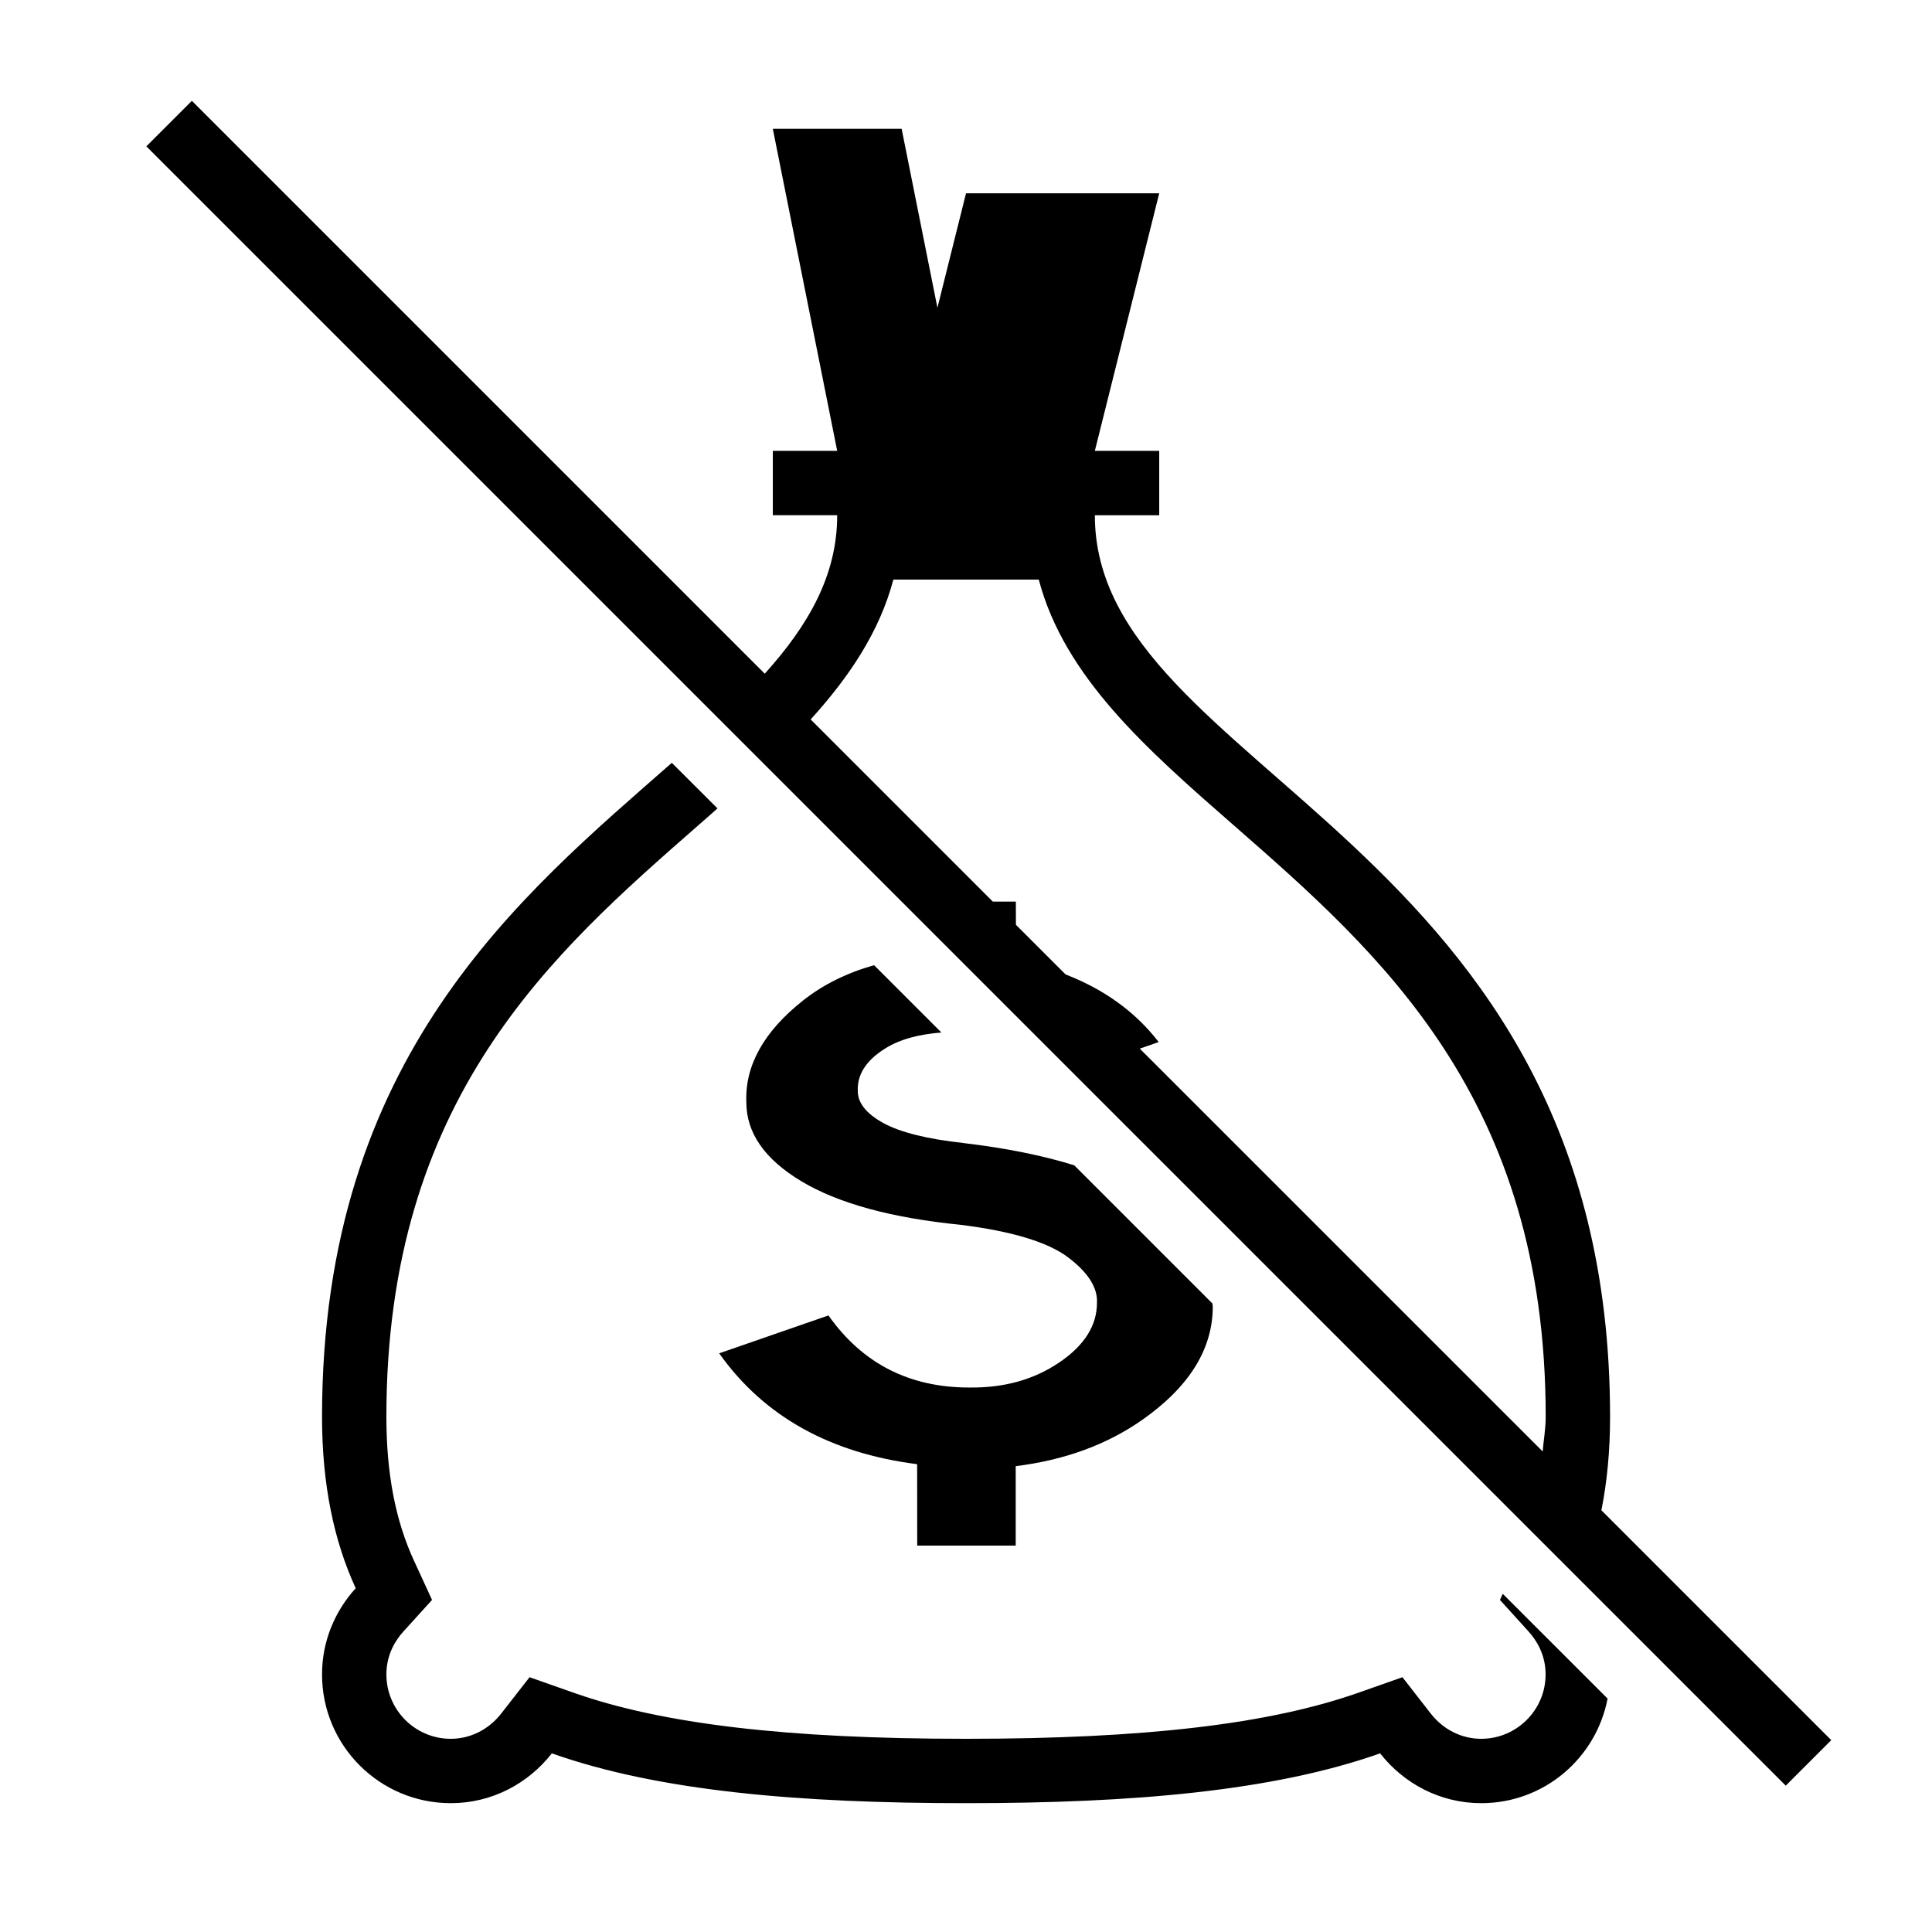
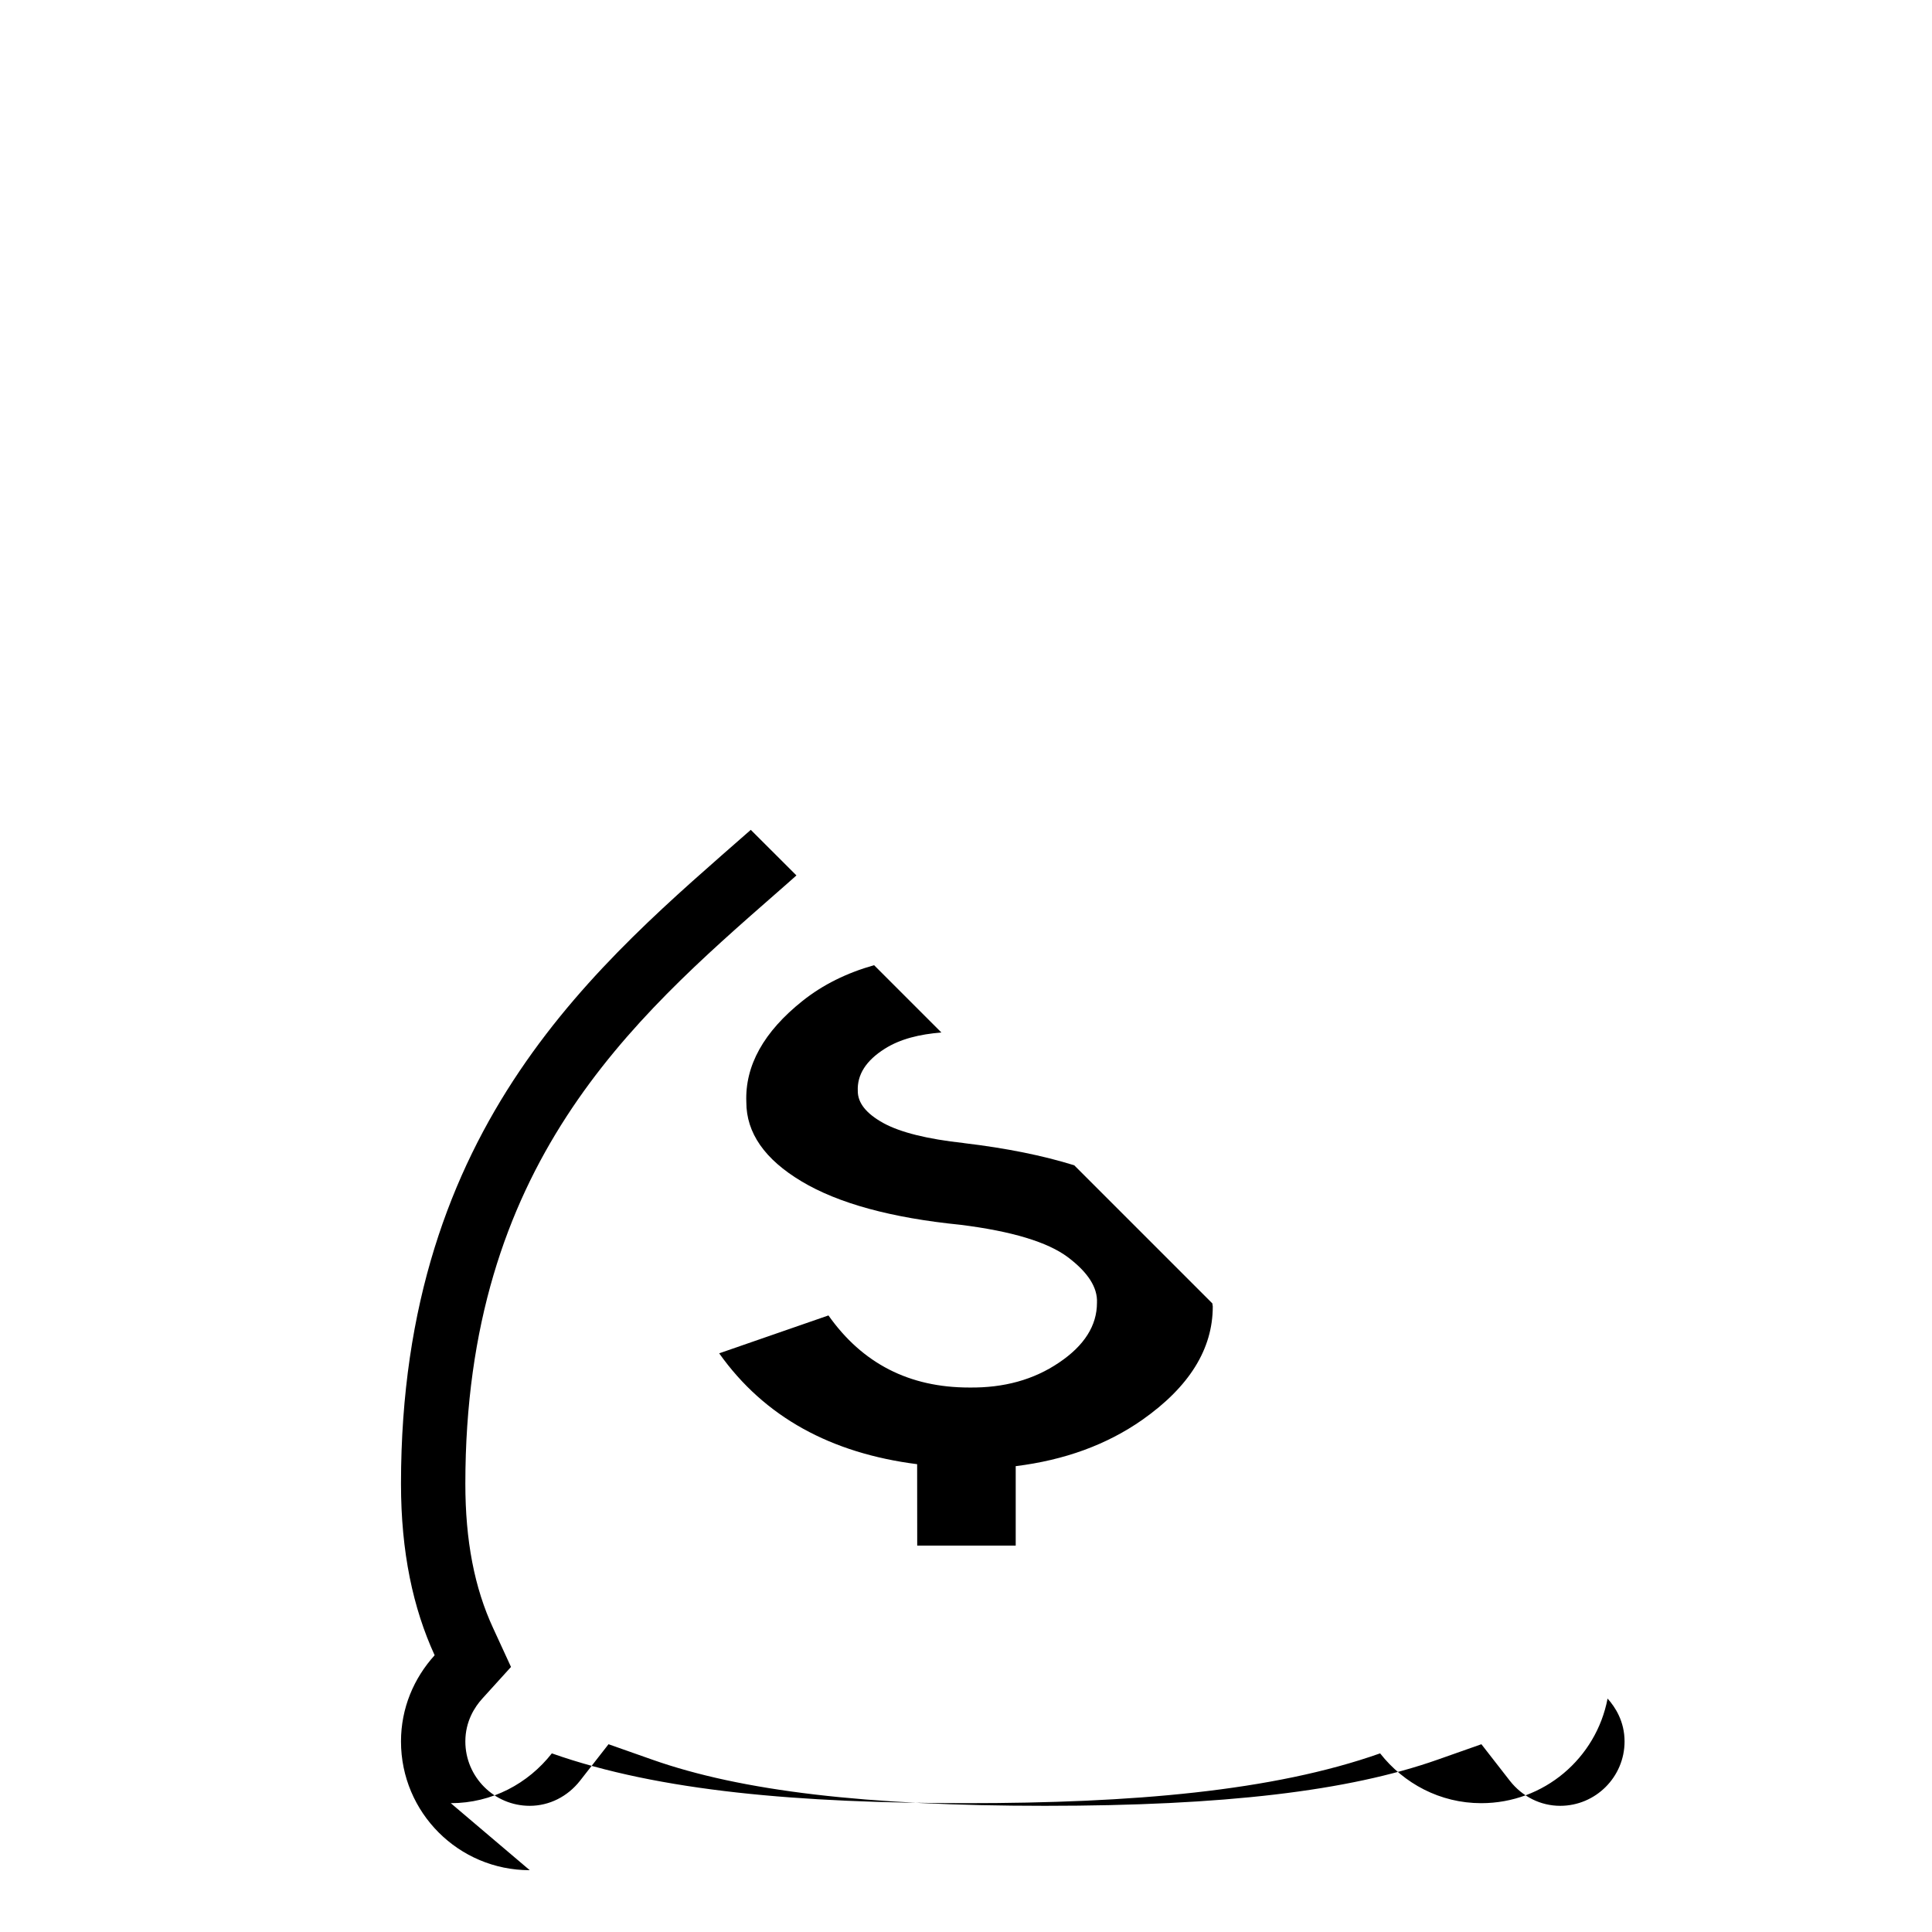
<svg xmlns="http://www.w3.org/2000/svg" viewBox="0 0 100 100" fill-rule="evenodd">
-   <path d="m23.332 93.332c2.133 0 4.012-1.02 5.231-2.578 5.559 1.965 12.848 2.578 21.438 2.578s15.875-0.617 21.434-2.578c1.223 1.559 3.102 2.578 5.234 2.578 3.25 0 5.949-2.328 6.539-5.414l-5.426-5.422-0.145 0.316 1.484 1.637c0.398 0.441 0.879 1.184 0.879 2.219 0 1.836-1.496 3.332-3.332 3.332-1.012 0-1.961-0.473-2.609-1.301l-1.469-1.887-2.262 0.797c-4.617 1.629-11.074 2.391-20.328 2.391s-15.715-0.762-20.328-2.391l-2.262-0.797-1.473 1.887c-0.648 0.828-1.598 1.301-2.606 1.301-1.84 0-3.332-1.496-3.332-3.332 0-1.035 0.48-1.781 0.879-2.219l1.484-1.637-0.922-2.004c-0.973-2.094-1.441-4.543-1.441-7.477 0-16.488 8.574-23.988 16.145-30.613 0.336-0.289 0.66-0.582 0.992-0.875l-2.363-2.359c-7.797 6.852-18.105 15.191-18.105 33.848 0 3.535 0.625 6.441 1.742 8.875-1.074 1.184-1.742 2.734-1.742 4.461 0 3.684 2.984 6.664 6.664 6.664z" />
+   <path d="m23.332 93.332c2.133 0 4.012-1.02 5.231-2.578 5.559 1.965 12.848 2.578 21.438 2.578s15.875-0.617 21.434-2.578c1.223 1.559 3.102 2.578 5.234 2.578 3.25 0 5.949-2.328 6.539-5.414c0.398 0.441 0.879 1.184 0.879 2.219 0 1.836-1.496 3.332-3.332 3.332-1.012 0-1.961-0.473-2.609-1.301l-1.469-1.887-2.262 0.797c-4.617 1.629-11.074 2.391-20.328 2.391s-15.715-0.762-20.328-2.391l-2.262-0.797-1.473 1.887c-0.648 0.828-1.598 1.301-2.606 1.301-1.84 0-3.332-1.496-3.332-3.332 0-1.035 0.48-1.781 0.879-2.219l1.484-1.637-0.922-2.004c-0.973-2.094-1.441-4.543-1.441-7.477 0-16.488 8.574-23.988 16.145-30.613 0.336-0.289 0.66-0.582 0.992-0.875l-2.363-2.359c-7.797 6.852-18.105 15.191-18.105 33.848 0 3.535 0.625 6.441 1.742 8.875-1.074 1.184-1.742 2.734-1.742 4.461 0 3.684 2.984 6.664 6.664 6.664z" />
  <path d="m49.887 59.164c-1.902-0.207-3.293-0.555-4.172-1.039-0.879-0.488-1.316-1.035-1.316-1.652-0.039-0.848 0.426-1.578 1.398-2.191 0.801-0.508 1.805-0.75 2.93-0.84l-3.484-3.484c-1.41 0.398-2.648 1.008-3.699 1.844-2.012 1.602-2.988 3.352-2.914 5.246 0 1.59 0.949 2.957 2.856 4.098 1.902 1.141 4.648 1.891 8.234 2.25 2.652 0.332 4.5 0.891 5.547 1.672 1.043 0.785 1.551 1.57 1.512 2.363 0 1.18-0.652 2.215-1.965 3.098-1.309 0.887-2.852 1.312-4.648 1.289-3.102 0-5.527-1.242-7.285-3.731l-5.656 1.961c2.352 3.316 5.809 5.172 10.246 5.738l0.004 4.215h5.098v-4.113c2.527-0.312 4.715-1.109 6.559-2.402 2.426-1.707 3.641-3.66 3.641-5.863 0-0.055-0.02-0.102-0.023-0.16l-7.148-7.148c-1.609-0.5-3.508-0.887-5.711-1.148z" />
-   <path d="m92.43 92.426l2.356-2.356-11.898-11.898c0.293-1.465 0.449-3.074 0.449-4.836 0-30-26.668-33.332-26.668-46.668h3.332v-3.332h-3.332l3.332-13.332h-10l-1.48 5.926-1.852-9.262h-6.668l3.332 16.668h-3.332v3.332h3.332c0 3.125-1.5 5.703-3.75 8.203l-29.652-29.652-2.356 2.356zm-46.191-62.426h7.527c1.336 5.059 5.613 8.801 10.094 12.719 7.57 6.621 16.145 14.125 16.145 30.613 0 0.648-0.109 1.191-0.156 1.797l-20.855-20.852 0.98-0.34c-1.238-1.605-2.871-2.746-4.82-3.5l-2.57-2.57-0.004-1.199h-1.191l-9.43-9.43c1.984-2.188 3.562-4.523 4.281-7.238z" />
</svg>